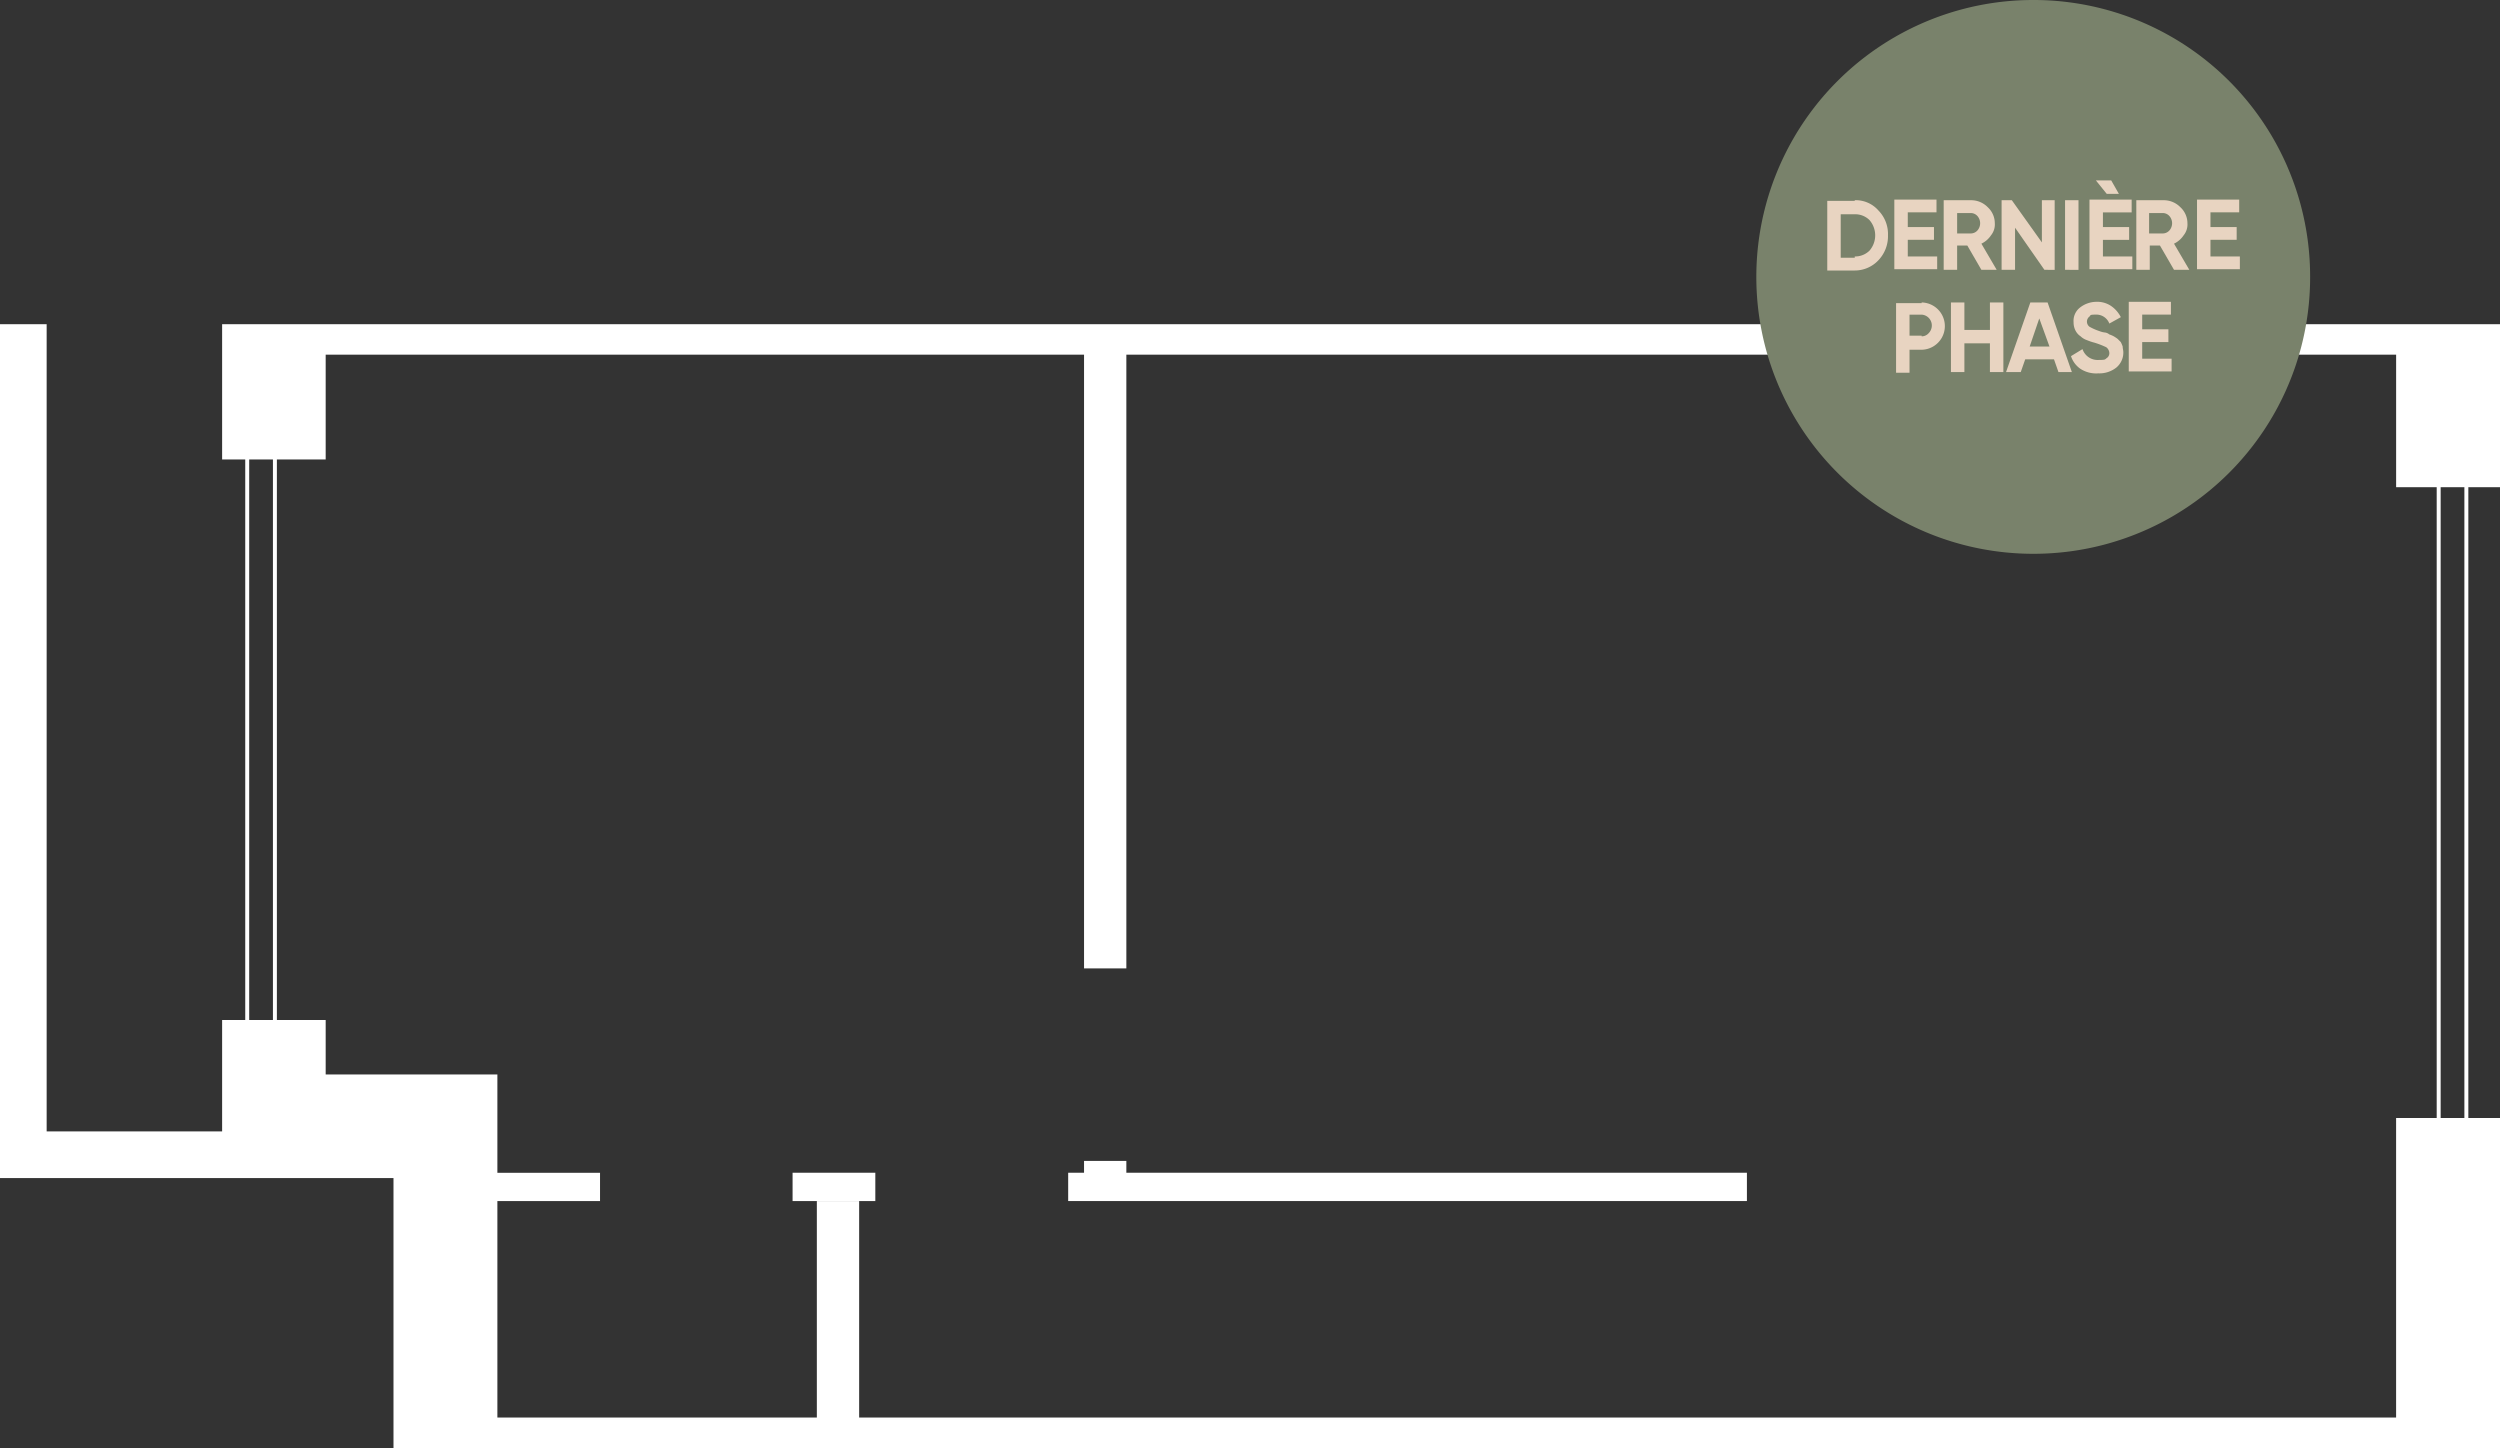
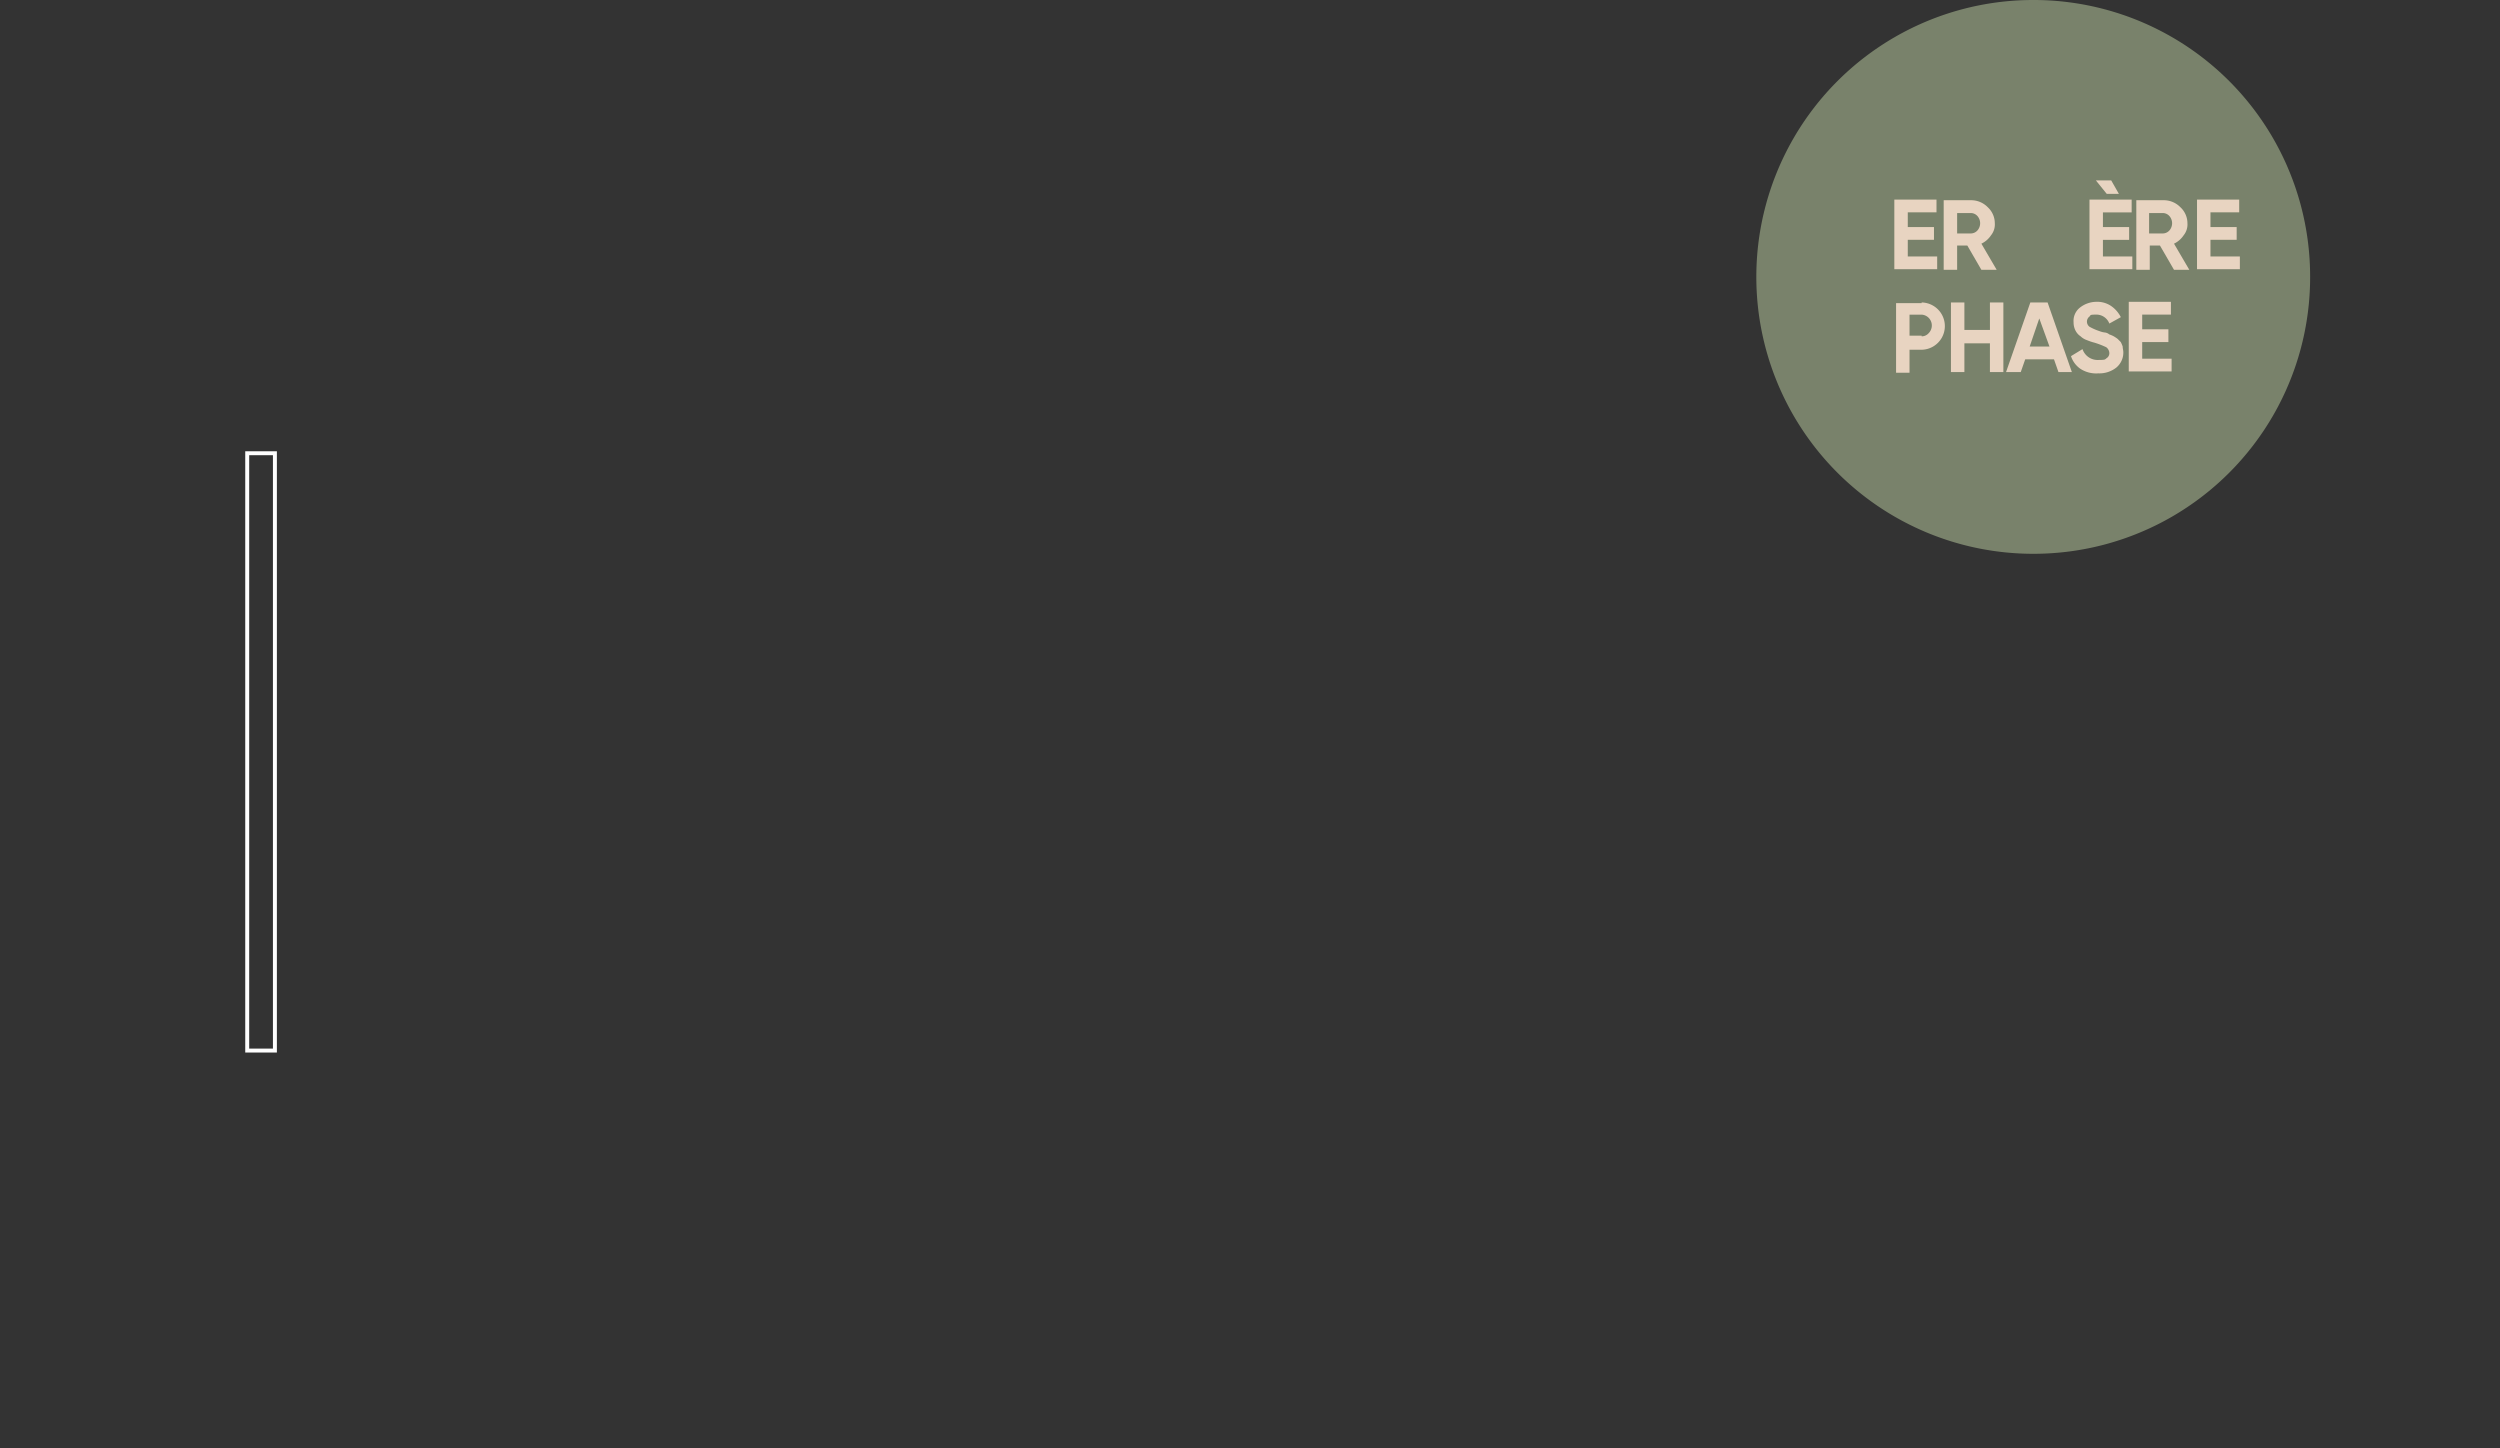
<svg xmlns="http://www.w3.org/2000/svg" width="316" height="183.032" viewBox="0 0 316 183.032">
  <rect x="0" y="0" width="316" height="183.032" fill="#333333" stroke="none" />
  <defs>
    <clipPath id="clip-path">
-       <rect id="Rectangle_5" data-name="Rectangle 5" width="316" height="142.056" transform="translate(0.624 13.936)" fill="#fff" />
-     </clipPath>
+       </clipPath>
  </defs>
  <g id="Group_64" data-name="Group 64" transform="translate(-135 -308)">
    <g id="MV32" transform="translate(134.376 335.04)">
      <g id="Group_7" data-name="Group 7" clip-path="url(#clip-path)">
        <path id="Path_30" data-name="Path 30" d="M303.885,13.936H28.7v17.1H41.79V17.789h95.857V95.363h5.348V17.789h160.5v16.75h13.133v-20.6Z" fill="#fff" />
        <path id="Path_31" data-name="Path 31" d="M303.491,152.139H109.22V124.774h-5.347v27.365H63.493V124.774H76.468V121.2H63.493V108.771H41.79V101.89H28.7v14.076H6.521V13.936H.624V121.864H50.361v34.128H316.624V114.276H303.491Z" fill="#fff" />
        <path id="Path_32" data-name="Path 32" d="M137.647,119.7v1.494h-2.005v3.578h85.792v-3.578H142.995V119.7Z" fill="#fff" />
        <path id="Path_33" data-name="Path 33" d="M111.265,124.773v-3.578H100.806v3.578h10.459Z" fill="#fff" />
-         <path id="Path_34" data-name="Path 34" d="M308.872,116.75V32.25h3.5v84.5Z" fill="none" stroke="#fff" stroke-width="0.5" />
      </g>
      <path id="Path_35" data-name="Path 35" d="M31.872,105.75V30.25h3.5v75.5Z" fill="none" stroke="#fff" stroke-width="0.5" />
    </g>
    <g id="derniere-phase-7B" transform="translate(356.4 308)">
      <path id="Path_6" data-name="Path 6" d="M35.6,0h0a34.953,34.953,0,0,1,35,35h0a34.953,34.953,0,0,1-35,35h0A35,35,0,0,1,.6,35h0A35,35,0,0,1,35.6,0Z" fill="#79826b" />
      <g id="Group_2" data-name="Group 2" transform="translate(9.566 22.803)">
-         <path id="Path_7" data-name="Path 7" d="M15.173,33a3.8,3.8,0,0,1,2.989,1.292,4.261,4.261,0,0,1,1.212,3.15,4.391,4.391,0,0,1-1.212,3.15,4.088,4.088,0,0,1-2.989,1.292H11.7v-8.8h3.473Zm0,7.108a2.559,2.559,0,0,0,1.858-.727,2.948,2.948,0,0,0,0-3.877,2.559,2.559,0,0,0-1.858-.727H13.4V40.27h1.777Z" transform="translate(-11.7 -30.496)" fill="#e8d4c1" />
        <path id="Path_8" data-name="Path 8" d="M24.5,40.089h3.716V41.7H22.8V32.9h5.331v1.615H24.5v1.858h3.312v1.615H24.5v2.1Z" transform="translate(-14.323 -30.477)" fill="#e8d4c1" />
        <path id="Path_9" data-name="Path 9" d="M35.766,41.8l-1.777-3.069H32.7V41.8H31V33h3.473a2.933,2.933,0,0,1,2.1.889,2.753,2.753,0,0,1,.889,2.019,2.187,2.187,0,0,1-.485,1.535,3.019,3.019,0,0,1-1.212,1.05L37.7,41.8H35.766ZM32.7,34.615V37.2h1.777a1.122,1.122,0,0,0,.808-.4,1.383,1.383,0,0,0,0-1.777,1.122,1.122,0,0,0-.808-.4H32.7Z" transform="translate(-16.284 -30.496)" fill="#e8d4c1" />
-         <path id="Path_10" data-name="Path 10" d="M45.608,33h1.7v8.8H46.012L42.3,36.473V41.8H40.6V33h1.292l3.8,5.331V33Z" transform="translate(-18.564 -30.496)" fill="#e8d4c1" />
-         <path id="Path_11" data-name="Path 11" d="M50.9,33h1.7v8.8H50.9Z" transform="translate(-20.843 -30.496)" fill="#e8d4c1" />
        <path id="Path_12" data-name="Path 12" d="M56.8,39.512h3.716v1.615H55.1v-8.8h5.331v1.615H56.8V35.8h3.312v1.615H56.8v2.1ZM58.816,31.6H57.281l-1.373-1.7h1.939Z" transform="translate(-21.956 -29.9)" fill="#e8d4c1" />
        <path id="Path_13" data-name="Path 13" d="M68.166,41.8l-1.777-3.069H65.1V41.8H63.4V33h3.473a2.933,2.933,0,0,1,2.1.889,2.753,2.753,0,0,1,.889,2.019,2.187,2.187,0,0,1-.485,1.535,3.019,3.019,0,0,1-1.212,1.05L70.1,41.8H68.166Zm-3.15-7.189V37.2h1.777a1.122,1.122,0,0,0,.808-.4,1.383,1.383,0,0,0,0-1.777,1.122,1.122,0,0,0-.808-.4H65.015Z" transform="translate(-24.336 -30.496)" fill="#e8d4c1" />
        <path id="Path_14" data-name="Path 14" d="M74.6,40.089h3.716V41.7H72.9V32.9h5.331v1.615H74.6v1.858h3.312v1.615H74.6v2.1Z" transform="translate(-26.163 -30.477)" fill="#e8d4c1" />
        <path id="Path_15" data-name="Path 15" d="M26.331,49a2.989,2.989,0,0,1,0,5.977H24.8v2.908H23.1v-8.8h3.231Zm0,4.281a1.157,1.157,0,0,0,.889-.4,1.376,1.376,0,0,0-.889-2.342H24.8V53.2h1.535Z" transform="translate(-14.402 -33.572)" fill="#e8d4c1" />
        <path id="Path_16" data-name="Path 16" d="M37.127,49h1.7v8.8h-1.7V54.17H33.9V57.8H32.2V49h1.7v3.473h3.231Z" transform="translate(-16.567 -33.572)" fill="#e8d4c1" />
        <path id="Path_17" data-name="Path 17" d="M48.023,57.8l-.565-1.615H43.823L43.258,57.8H41.4L44.469,49H46.65l3.069,8.8h-1.7Zm-3.635-3.231h2.5L45.6,51.019Z" transform="translate(-18.801 -33.572)" fill="#e8d4c1" />
        <path id="Path_18" data-name="Path 18" d="M55.492,57.947a3.656,3.656,0,0,1-2.181-.565A3.088,3.088,0,0,1,52.1,55.766l1.454-.889a2.016,2.016,0,0,0,2.019,1.373c.969,0,.808-.081,1.05-.242a.735.735,0,0,0,.323-.646.964.964,0,0,0-.4-.727,10.99,10.99,0,0,0-1.454-.565,6.735,6.735,0,0,1-.969-.323,2.152,2.152,0,0,1-.808-.485,1.907,1.907,0,0,1-.646-.727,2.236,2.236,0,0,1-.242-1.05,2.135,2.135,0,0,1,.808-1.858A3.406,3.406,0,0,1,55.25,48.9a3.167,3.167,0,0,1,1.858.485A3.814,3.814,0,0,1,58.4,50.839l-1.454.808a1.749,1.749,0,0,0-1.7-1.131c-.808,0-.646.081-.808.242a.808.808,0,0,0,0,1.292,7.221,7.221,0,0,0,1.292.565,2.5,2.5,0,0,0,.646.162,1.074,1.074,0,0,1,.565.242,3.938,3.938,0,0,1,.565.242,4.946,4.946,0,0,1,.485.323l.4.4a3.938,3.938,0,0,1,.242.565c0,.242.081.485.081.727a2.458,2.458,0,0,1-.889,1.939,3.455,3.455,0,0,1-2.262.727Z" transform="translate(-21.292 -33.553)" fill="#e8d4c1" />
        <path id="Path_19" data-name="Path 19" d="M63.3,56.089h3.716V57.7H61.6V48.9h5.331v1.615H63.3v1.858h3.312v1.615H63.3v2.1Z" transform="translate(-23.492 -33.553)" fill="#e8d4c1" />
      </g>
    </g>
  </g>
</svg>